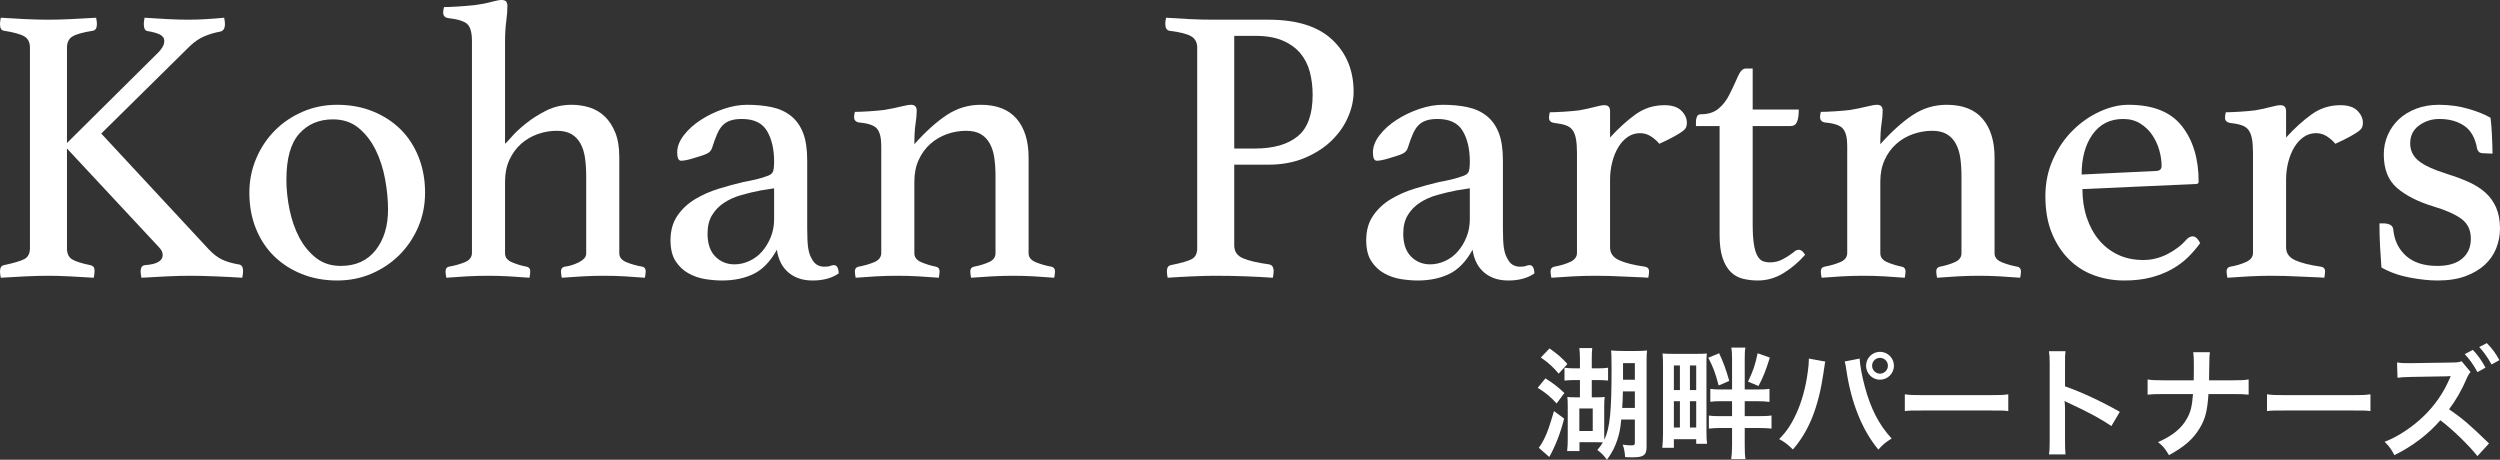
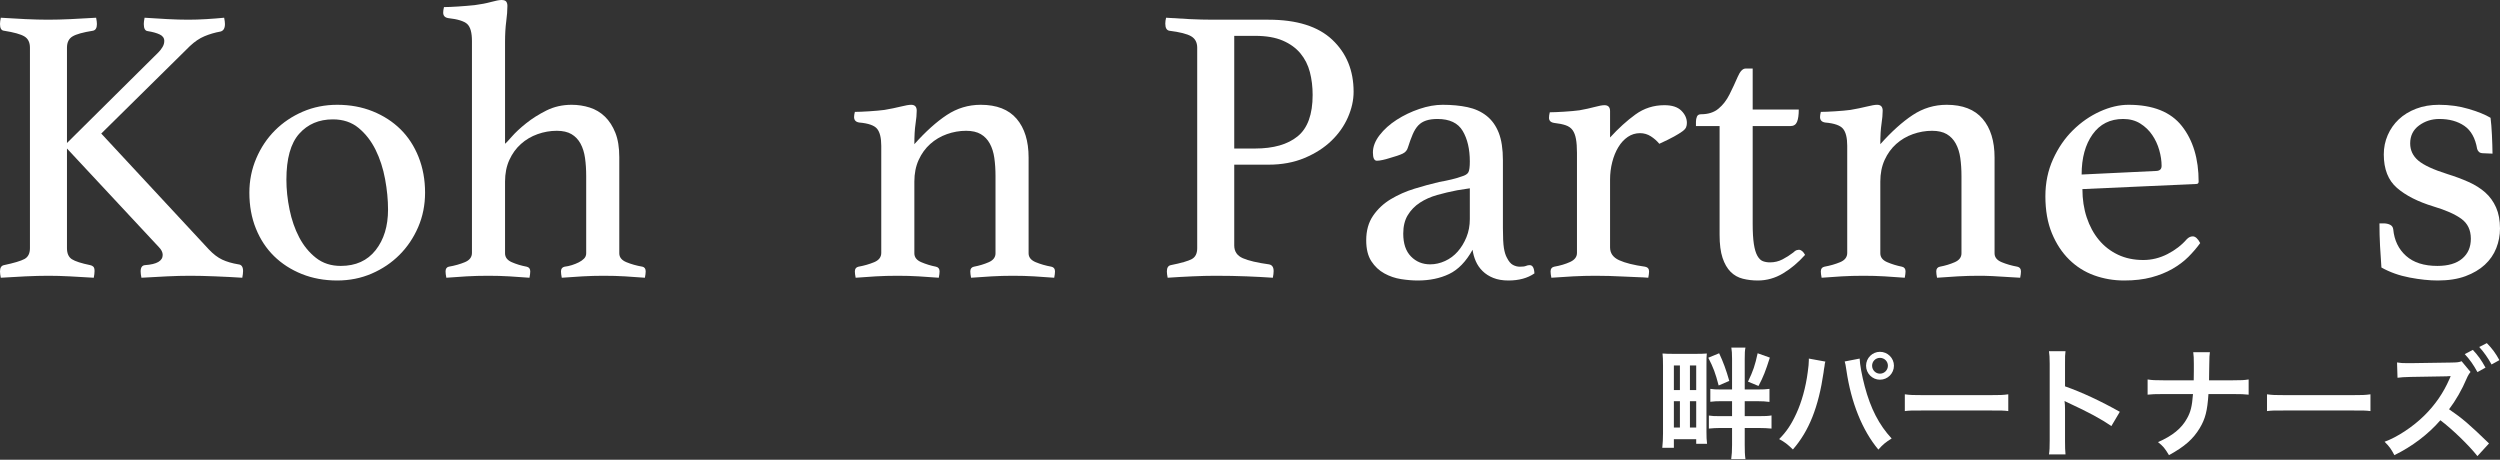
<svg xmlns="http://www.w3.org/2000/svg" width="393.447px" height="72.352px" viewBox="0 0 393.447 72.352" version="1.1">
  <rect x="0" y="0" width="393.447" height="72.352" fill="#333333" stroke="none" />
  <title>Group</title>
  <g id="Page-1" stroke="none" stroke-width="1" fill="none" fill-rule="evenodd">
    <g id="MacBook-Air-13&quot;-M2" transform="translate(-450, -349)" fill="#FFFFFF">
      <g id="Group" transform="translate(450, 349)">
        <g id="Group-30" transform="translate(-0, -0)">
          <path d="M10.54,23.374 L10.54,39.06 C10.54,39.887 10.798,40.465 11.315,40.796 C11.831,41.127 12.792,41.437 14.198,41.726 C14.404,41.768 14.57,41.85 14.694,41.974 C14.818,42.098 14.88,42.326 14.88,42.656 C14.88,42.946 14.838,43.297 14.756,43.71 C13.433,43.626 12.172,43.555 10.974,43.493 C9.774,43.431 8.659,43.4 7.626,43.4 C6.551,43.4 5.342,43.431 3.999,43.493 C2.655,43.555 1.364,43.626 0.124,43.71 C0.04,43.297 5.68434189e-14,42.966 5.68434189e-14,42.718 C5.68434189e-14,42.14 0.206,41.809 0.62,41.726 C2.19,41.395 3.265,41.075 3.844,40.765 C4.422,40.455 4.712,39.887 4.712,39.06 L4.712,7.502 C4.712,6.676 4.422,6.086 3.844,5.735 C3.265,5.384 2.19,5.084 0.62,4.836 C0.206,4.795 5.68434189e-14,4.443 5.68434189e-14,3.782 C5.68434189e-14,3.534 0.04,3.204 0.124,2.79 C1.322,2.873 2.604,2.945 3.968,3.007 C5.332,3.069 6.53,3.1 7.564,3.1 C8.638,3.1 9.836,3.069 11.16,3.007 C12.482,2.945 13.805,2.873 15.128,2.79 C15.21,3.204 15.252,3.534 15.252,3.782 C15.252,4.402 15.044,4.753 14.632,4.836 C13.061,5.084 11.986,5.384 11.408,5.735 C10.829,6.086 10.54,6.676 10.54,7.502 L10.54,22.506 L24.924,8.246 C25.172,7.998 25.389,7.719 25.575,7.409 C25.761,7.099 25.854,6.779 25.854,6.448 C25.854,5.994 25.616,5.652 25.141,5.425 C24.665,5.198 24.035,5.022 23.25,4.898 C22.836,4.857 22.63,4.485 22.63,3.782 C22.63,3.534 22.67,3.204 22.754,2.79 C23.952,2.873 25.151,2.945 26.35,3.007 C27.548,3.069 28.644,3.1 29.636,3.1 C30.544,3.1 31.506,3.069 32.519,3.007 C33.531,2.945 34.451,2.873 35.278,2.79 C35.36,3.204 35.402,3.534 35.402,3.782 C35.402,4.443 35.174,4.836 34.72,4.96 C33.81,5.125 32.962,5.374 32.178,5.704 C31.392,6.035 30.628,6.552 29.884,7.254 L15.934,21.018 L32.86,39.246 C33.562,39.99 34.265,40.527 34.968,40.858 C35.67,41.189 36.518,41.437 37.51,41.602 C38.006,41.644 38.254,41.995 38.254,42.656 C38.254,42.946 38.212,43.297 38.13,43.71 C36.848,43.626 35.443,43.555 33.914,43.493 C32.384,43.431 31.062,43.4 29.946,43.4 C28.788,43.4 27.569,43.431 26.288,43.493 C25.006,43.555 23.663,43.626 22.258,43.71 C22.175,43.297 22.134,42.966 22.134,42.718 C22.134,42.098 22.361,41.768 22.816,41.726 C24.676,41.602 25.606,41.065 25.606,40.114 C25.606,39.701 25.398,39.288 24.986,38.874 L10.54,23.374 Z" id="Fill-1" />
          <path d="M45.073,28.272 C45.073,29.802 45.238,31.372 45.569,32.984 C45.899,34.596 46.406,36.053 47.088,37.355 C47.77,38.657 48.648,39.732 49.723,40.579 C50.797,41.427 52.099,41.85 53.629,41.85 C55.985,41.85 57.814,41.023 59.116,39.37 C60.418,37.717 61.069,35.588 61.069,32.984 C61.069,31.455 60.914,29.853 60.604,28.179 C60.294,26.505 59.798,24.976 59.116,23.591 C58.434,22.207 57.545,21.06 56.45,20.15 C55.354,19.241 54.001,18.786 52.389,18.786 C50.198,18.786 48.43,19.541 47.088,21.049 C45.744,22.558 45.073,24.965 45.073,28.272 M39.245,30.318 C39.245,28.417 39.606,26.619 40.33,24.924 C41.052,23.23 42.035,21.762 43.275,20.522 C44.515,19.282 45.972,18.301 47.646,17.577 C49.32,16.854 51.128,16.492 53.071,16.492 C55.095,16.492 56.956,16.833 58.651,17.515 C60.345,18.197 61.802,19.138 63.022,20.336 C64.24,21.535 65.192,22.992 65.874,24.707 C66.556,26.422 66.897,28.293 66.897,30.318 C66.897,32.261 66.534,34.069 65.812,35.743 C65.088,37.417 64.107,38.874 62.867,40.114 C61.627,41.354 60.17,42.336 58.496,43.059 C56.822,43.782 55.013,44.144 53.071,44.144 C51.045,44.144 49.185,43.803 47.491,43.121 C45.796,42.439 44.339,41.499 43.12,40.3 C41.9,39.102 40.95,37.655 40.268,35.96 C39.586,34.266 39.245,32.385 39.245,30.318" id="Fill-3" />
          <path d="M79.483,22.63 C79.607,22.547 79.958,22.176 80.537,21.514 C81.116,20.853 81.87,20.15 82.8,19.406 C83.73,18.662 84.794,17.991 85.993,17.391 C87.191,16.792 88.514,16.492 89.961,16.492 C90.953,16.492 91.903,16.637 92.813,16.926 C93.722,17.215 94.518,17.692 95.2,18.352 C95.882,19.014 96.43,19.861 96.843,20.894 C97.256,21.928 97.463,23.209 97.463,24.738 L97.463,39.866 C97.463,40.486 97.835,40.951 98.579,41.261 C99.323,41.571 100.17,41.809 101.121,41.974 C101.452,42.057 101.617,42.305 101.617,42.718 C101.617,42.966 101.576,43.297 101.493,43.71 C100.418,43.627 99.374,43.555 98.358,43.493 C97.343,43.431 96.208,43.4 94.953,43.4 C93.865,43.4 92.772,43.431 91.672,43.493 C90.572,43.555 89.485,43.627 88.411,43.71 C88.328,43.297 88.287,42.966 88.287,42.718 C88.287,42.305 88.473,42.057 88.845,41.974 C89.217,41.933 89.599,41.85 89.992,41.726 C90.384,41.602 90.746,41.458 91.077,41.292 C91.408,41.128 91.687,40.931 91.914,40.703 C92.141,40.476 92.255,40.197 92.255,39.866 L92.255,27.714 C92.255,26.681 92.193,25.73 92.07,24.862 C91.946,23.994 91.71,23.24 91.36,22.599 C91.01,21.959 90.538,21.463 89.941,21.111 C89.344,20.76 88.573,20.584 87.628,20.584 C86.599,20.584 85.591,20.76 84.604,21.111 C83.617,21.463 82.743,21.979 81.982,22.661 C81.22,23.343 80.614,24.18 80.161,25.172 C79.709,26.164 79.483,27.301 79.483,28.582 L79.483,39.866 C79.483,40.486 79.834,40.951 80.537,41.261 C81.239,41.571 82.025,41.809 82.893,41.974 C83.265,42.057 83.451,42.305 83.451,42.718 C83.451,42.966 83.41,43.297 83.327,43.71 C82.252,43.627 81.196,43.555 80.159,43.493 C79.123,43.431 78.019,43.4 76.848,43.4 C75.634,43.4 74.488,43.431 73.411,43.493 C72.334,43.555 71.278,43.627 70.245,43.71 C70.162,43.297 70.121,42.966 70.121,42.718 C70.121,42.305 70.286,42.057 70.617,41.974 C71.567,41.809 72.415,41.571 73.159,41.261 C73.903,40.951 74.275,40.465 74.275,39.804 L74.275,6.448 C74.275,5.126 74.027,4.237 73.531,3.782 C73.035,3.328 72.043,3.018 70.555,2.852 C70.018,2.77 69.749,2.48 69.749,1.984 C69.749,1.736 69.79,1.447 69.873,1.116 C70.41,1.116 71.154,1.085 72.105,1.023 C73.056,0.961 73.923,0.889 74.709,0.806 C75.671,0.682 76.528,0.517 77.282,0.31 C78.035,0.104 78.578,0 78.914,0 C79.29,0 79.541,0.083 79.666,0.248 C79.792,0.414 79.855,0.641 79.855,0.93 C79.855,1.633 79.793,2.449 79.669,3.379 C79.545,4.309 79.483,5.394 79.483,6.634 L79.483,22.63 Z" id="Fill-5" />
-           <path d="M121.829,29.636 L119.833,29.946 C118.752,30.154 117.702,30.402 116.683,30.69 C115.664,30.98 114.76,31.383 113.971,31.899 C113.18,32.416 112.546,33.068 112.068,33.852 C111.589,34.638 111.351,35.61 111.351,36.766 C111.351,38.338 111.756,39.536 112.567,40.362 C113.377,41.19 114.386,41.602 115.592,41.602 C116.382,41.602 117.162,41.427 117.931,41.075 C118.7,40.724 119.364,40.228 119.926,39.587 C120.488,38.947 120.945,38.192 121.299,37.324 C121.652,36.456 121.829,35.506 121.829,34.472 L121.829,29.636 Z M131.253,41.726 C131.707,41.726 131.955,42.16 131.997,43.028 C130.922,43.772 129.558,44.144 127.905,44.144 C126.991,44.144 126.199,44.01 125.529,43.741 C124.858,43.472 124.293,43.112 123.833,42.656 C123.372,42.202 123.016,41.685 122.766,41.106 C122.514,40.528 122.346,39.928 122.263,39.308 C121.229,41.168 120,42.439 118.574,43.121 C117.148,43.803 115.505,44.144 113.645,44.144 C112.818,44.144 111.94,44.072 111.01,43.927 C110.08,43.782 109.201,43.483 108.375,43.028 C107.548,42.574 106.866,41.933 106.329,41.106 C105.791,40.28 105.523,39.184 105.523,37.82 C105.523,36.291 105.884,34.999 106.608,33.945 C107.33,32.891 108.261,32.023 109.398,31.341 C110.534,30.659 111.774,30.112 113.118,29.698 C114.46,29.285 115.753,28.934 116.993,28.644 C117.695,28.52 118.346,28.386 118.946,28.241 C119.545,28.097 120.072,27.942 120.527,27.776 C121.105,27.612 121.467,27.384 121.612,27.094 C121.756,26.805 121.829,26.247 121.829,25.42 C121.829,23.478 121.457,21.876 120.713,20.615 C119.969,19.355 118.645,18.724 116.745,18.724 C116.041,18.724 115.443,18.807 114.947,18.972 C114.451,19.138 114.037,19.396 113.707,19.747 C113.375,20.099 113.087,20.564 112.839,21.142 C112.591,21.721 112.343,22.404 112.095,23.188 C111.971,23.643 111.692,23.974 111.258,24.18 C110.824,24.387 110.09,24.636 109.057,24.924 C108.809,25.008 108.499,25.09 108.127,25.172 C107.755,25.256 107.445,25.296 107.197,25.296 C106.783,25.296 106.577,24.862 106.577,23.994 C106.577,23.086 106.928,22.176 107.631,21.266 C108.333,20.358 109.232,19.552 110.328,18.848 C111.423,18.146 112.611,17.577 113.893,17.143 C115.174,16.709 116.393,16.492 117.551,16.492 C118.997,16.492 120.302,16.616 121.465,16.864 C122.627,17.112 123.627,17.568 124.464,18.228 C125.301,18.89 125.938,19.778 126.378,20.894 C126.817,22.01 127.037,23.457 127.037,25.234 L127.037,35.898 C127.037,37.345 127.088,38.389 127.192,39.029 C127.295,39.671 127.45,40.176 127.657,40.548 C127.946,41.128 128.266,41.509 128.618,41.695 C128.969,41.881 129.331,41.974 129.703,41.974 C130.157,41.974 130.478,41.933 130.664,41.85 C130.85,41.768 131.046,41.726 131.253,41.726 L131.253,41.726 Z" id="Fill-8" />
          <path d="M161.88,39.866 C161.88,40.486 162.252,40.951 162.996,41.261 C163.74,41.571 164.566,41.809 165.476,41.974 C165.848,42.057 166.034,42.305 166.034,42.718 C166.034,42.966 165.992,43.298 165.91,43.71 C164.835,43.627 163.78,43.555 162.748,43.493 C161.714,43.431 160.598,43.4 159.4,43.4 C158.284,43.4 157.177,43.431 156.083,43.493 C154.987,43.555 153.902,43.627 152.828,43.71 C152.745,43.298 152.704,42.966 152.704,42.718 C152.704,42.305 152.89,42.057 153.262,41.974 C154.13,41.809 154.915,41.571 155.618,41.261 C156.32,40.951 156.672,40.486 156.672,39.866 L156.672,27.714 C156.672,26.681 156.61,25.73 156.487,24.862 C156.363,23.994 156.127,23.241 155.776,22.599 C155.427,21.959 154.954,21.463 154.358,21.111 C153.761,20.761 152.989,20.584 152.044,20.584 C151.015,20.584 150.008,20.761 149.021,21.111 C148.033,21.463 147.16,21.979 146.398,22.661 C145.637,23.343 145.03,24.18 144.578,25.172 C144.126,26.164 143.9,27.302 143.9,28.582 L143.9,39.866 C143.9,40.486 144.261,40.951 144.985,41.261 C145.708,41.571 146.483,41.809 147.31,41.974 C147.682,42.057 147.868,42.305 147.868,42.718 C147.868,42.966 147.826,43.298 147.744,43.71 C146.669,43.627 145.612,43.555 144.576,43.493 C143.54,43.431 142.435,43.4 141.265,43.4 C140.051,43.4 138.905,43.431 137.828,43.493 C136.751,43.555 135.694,43.627 134.662,43.71 C134.579,43.298 134.538,42.966 134.538,42.718 C134.538,42.305 134.724,42.057 135.096,41.974 C136.005,41.809 136.832,41.571 137.576,41.261 C138.32,40.951 138.692,40.466 138.692,39.804 L138.692,22.94 C138.692,21.7 138.475,20.812 138.041,20.274 C137.607,19.738 136.666,19.406 135.22,19.282 C134.682,19.2 134.414,18.91 134.414,18.414 C134.414,18.208 134.455,17.94 134.538,17.608 C135.074,17.608 135.829,17.577 136.801,17.515 C137.772,17.453 138.57,17.382 139.193,17.298 C140.154,17.134 141.011,16.957 141.764,16.771 C142.515,16.585 143.059,16.492 143.394,16.492 C143.979,16.492 144.272,16.802 144.272,17.422 C144.272,18.001 144.21,18.693 144.086,19.499 C143.962,20.305 143.9,21.37 143.9,22.692 C145.671,20.708 147.37,19.179 148.997,18.104 C150.624,17.03 152.405,16.492 154.342,16.492 C156.854,16.492 158.738,17.226 159.995,18.693 C161.251,20.161 161.88,22.196 161.88,24.8 L161.88,39.866 Z" id="Fill-10" />
          <path d="M197.529,23.374 C200.422,23.374 202.654,22.733 204.225,21.452 C205.796,20.171 206.581,18.001 206.581,14.942 C206.581,13.661 206.436,12.462 206.147,11.346 C205.858,10.23 205.362,9.249 204.659,8.401 C203.956,7.554 203.026,6.882 201.869,6.386 C200.712,5.89 199.265,5.642 197.529,5.642 L194.243,5.642 L194.243,23.374 L197.529,23.374 Z M194.243,25.916 L194.243,38.626 C194.243,39.577 194.697,40.249 195.607,40.641 C196.516,41.034 197.88,41.354 199.699,41.602 C200.195,41.685 200.443,42.036 200.443,42.656 C200.443,42.946 200.402,43.297 200.319,43.71 C199.12,43.626 197.756,43.555 196.227,43.493 C194.697,43.431 193.044,43.4 191.267,43.4 C190.192,43.4 188.973,43.431 187.609,43.493 C186.245,43.555 184.964,43.626 183.765,43.71 C183.682,43.297 183.641,42.966 183.641,42.718 C183.641,42.14 183.847,41.809 184.261,41.726 C185.914,41.395 187.02,41.075 187.578,40.765 C188.136,40.455 188.415,39.887 188.415,39.06 L188.415,7.502 C188.415,6.676 188.094,6.076 187.454,5.704 C186.813,5.332 185.666,5.043 184.013,4.836 C183.599,4.753 183.393,4.381 183.393,3.72 C183.393,3.431 183.434,3.121 183.517,2.79 C184.674,2.873 185.904,2.945 187.206,3.007 C188.508,3.069 189.737,3.1 190.895,3.1 L199.637,3.1 C204.101,3.1 207.449,4.154 209.681,6.262 C211.913,8.37 213.029,11.098 213.029,14.446 C213.029,15.769 212.729,17.112 212.13,18.476 C211.53,19.84 210.663,21.07 209.526,22.165 C208.389,23.261 206.984,24.16 205.31,24.862 C203.636,25.565 201.745,25.916 199.637,25.916 L194.243,25.916 Z" id="Fill-12" />
          <path d="M231.319,29.636 L229.323,29.946 C228.242,30.154 227.192,30.402 226.173,30.69 C225.154,30.98 224.25,31.383 223.461,31.899 C222.67,32.416 222.036,33.068 221.558,33.852 C221.079,34.638 220.841,35.61 220.841,36.766 C220.841,38.338 221.246,39.536 222.057,40.362 C222.867,41.19 223.876,41.602 225.082,41.602 C225.872,41.602 226.652,41.427 227.421,41.075 C228.19,40.724 228.854,40.228 229.416,39.587 C229.978,38.947 230.435,38.192 230.789,37.324 C231.142,36.456 231.319,35.506 231.319,34.472 L231.319,29.636 Z M240.743,41.726 C241.197,41.726 241.445,42.16 241.487,43.028 C240.412,43.772 239.048,44.144 237.395,44.144 C236.481,44.144 235.689,44.01 235.019,43.741 C234.348,43.472 233.783,43.112 233.323,42.656 C232.862,42.202 232.506,41.685 232.256,41.106 C232.004,40.528 231.836,39.928 231.753,39.308 C230.719,41.168 229.49,42.439 228.064,43.121 C226.638,43.803 224.995,44.144 223.135,44.144 C222.308,44.144 221.43,44.072 220.5,43.927 C219.57,43.782 218.691,43.483 217.865,43.028 C217.038,42.574 216.356,41.933 215.819,41.106 C215.281,40.28 215.013,39.184 215.013,37.82 C215.013,36.291 215.374,34.999 216.098,33.945 C216.82,32.891 217.751,32.023 218.888,31.341 C220.024,30.659 221.264,30.112 222.608,29.698 C223.95,29.285 225.243,28.934 226.483,28.644 C227.185,28.52 227.836,28.386 228.436,28.241 C229.035,28.097 229.562,27.942 230.017,27.776 C230.595,27.612 230.957,27.384 231.102,27.094 C231.246,26.805 231.319,26.247 231.319,25.42 C231.319,23.478 230.947,21.876 230.203,20.615 C229.459,19.355 228.135,18.724 226.235,18.724 C225.531,18.724 224.933,18.807 224.437,18.972 C223.941,19.138 223.527,19.396 223.197,19.747 C222.865,20.099 222.577,20.564 222.329,21.142 C222.081,21.721 221.833,22.404 221.585,23.188 C221.461,23.643 221.182,23.974 220.748,24.18 C220.314,24.387 219.58,24.636 218.547,24.924 C218.299,25.008 217.989,25.09 217.617,25.172 C217.245,25.256 216.935,25.296 216.687,25.296 C216.273,25.296 216.067,24.862 216.067,23.994 C216.067,23.086 216.418,22.176 217.121,21.266 C217.823,20.358 218.722,19.552 219.818,18.848 C220.913,18.146 222.101,17.577 223.383,17.143 C224.664,16.709 225.883,16.492 227.041,16.492 C228.487,16.492 229.792,16.616 230.955,16.864 C232.117,17.112 233.117,17.568 233.954,18.228 C234.791,18.89 235.428,19.778 235.868,20.894 C236.307,22.01 236.527,23.457 236.527,25.234 L236.527,35.898 C236.527,37.345 236.578,38.389 236.682,39.029 C236.785,39.671 236.94,40.176 237.147,40.548 C237.436,41.128 237.756,41.509 238.108,41.695 C238.459,41.881 238.821,41.974 239.193,41.974 C239.647,41.974 239.968,41.933 240.154,41.85 C240.34,41.768 240.536,41.726 240.743,41.726 L240.743,41.726 Z" id="Fill-14" />
          <path d="M261.946,16.554 C263.144,16.554 264.033,16.844 264.612,17.422 C265.191,18.001 265.48,18.642 265.48,19.344 C265.48,19.592 265.439,19.82 265.356,20.026 C265.273,20.234 265.077,20.45 264.767,20.677 C264.457,20.905 264.023,21.173 263.465,21.483 C262.907,21.793 262.132,22.176 261.14,22.63 C260.768,22.176 260.323,21.783 259.807,21.452 C259.29,21.122 258.722,20.956 258.102,20.956 C257.399,20.956 256.759,21.153 256.18,21.545 C255.601,21.938 255.105,22.475 254.692,23.157 C254.279,23.839 253.958,24.625 253.731,25.513 C253.504,26.403 253.39,27.322 253.39,28.272 L253.39,38.936 C253.39,39.846 253.865,40.517 254.816,40.951 C255.766,41.385 257.131,41.726 258.908,41.974 C259.321,42.057 259.528,42.305 259.528,42.718 C259.528,42.966 259.487,43.298 259.404,43.71 C258.949,43.669 258.381,43.637 257.699,43.617 C257.017,43.596 256.304,43.565 255.56,43.524 C254.816,43.483 254.049,43.451 253.258,43.431 C252.468,43.41 251.738,43.4 251.068,43.4 C249.939,43.4 248.772,43.431 247.569,43.493 C246.366,43.555 245.226,43.627 244.152,43.71 C244.069,43.298 244.028,42.966 244.028,42.718 C244.028,42.305 244.214,42.057 244.586,41.974 C245.536,41.809 246.373,41.561 247.097,41.23 C247.82,40.9 248.182,40.424 248.182,39.804 L248.182,24.056 C248.182,23.188 248.13,22.466 248.027,21.886 C247.924,21.308 247.748,20.843 247.5,20.491 C247.252,20.14 246.89,19.882 246.415,19.716 C245.94,19.552 245.33,19.428 244.586,19.344 C244.049,19.262 243.78,18.993 243.78,18.538 C243.78,18.29 243.821,18.001 243.904,17.67 C244.441,17.67 245.196,17.639 246.167,17.577 C247.138,17.515 247.935,17.444 248.559,17.36 C249.479,17.196 250.284,17.019 250.974,16.833 C251.664,16.647 252.176,16.554 252.511,16.554 C253.096,16.554 253.39,16.864 253.39,17.484 L253.39,21.638 C254.713,20.192 256.046,18.983 257.389,18.011 C258.732,17.04 260.251,16.554 261.946,16.554" id="Fill-16" />
          <path d="M282.221,39.742 C282.427,39.536 282.602,39.412 282.748,39.37 C282.892,39.329 283.006,39.308 283.089,39.308 C283.461,39.308 283.791,39.577 284.081,40.114 C283.006,41.313 281.849,42.284 280.609,43.028 C279.369,43.772 278.045,44.144 276.641,44.144 C275.813,44.144 275.029,44.051 274.285,43.865 C273.541,43.679 272.899,43.318 272.363,42.78 C271.825,42.243 271.402,41.509 271.092,40.579 C270.782,39.649 270.627,38.44 270.627,36.952 L270.627,19.84 L266.907,19.84 L266.907,19.158 C266.907,18.869 266.958,18.6 267.062,18.352 C267.164,18.104 267.382,17.98 267.713,17.98 C268.829,17.98 269.738,17.692 270.441,17.112 C271.143,16.534 271.721,15.79 272.177,14.88 C272.673,13.888 273.107,12.958 273.479,12.09 C273.851,11.222 274.263,10.788 274.719,10.788 L275.835,10.788 L275.835,17.236 L283.089,17.236 C283.089,18.104 282.996,18.755 282.81,19.189 C282.624,19.623 282.283,19.84 281.787,19.84 L275.835,19.84 L275.835,35.216 C275.835,36.539 275.897,37.603 276.021,38.409 C276.145,39.215 276.331,39.835 276.579,40.269 C276.827,40.703 277.116,40.982 277.447,41.106 C277.777,41.23 278.149,41.292 278.563,41.292 C279.265,41.292 279.916,41.137 280.516,40.827 C281.115,40.517 281.683,40.156 282.221,39.742" id="Fill-18" />
-           <path d="M313.902,39.866 C313.902,40.486 314.274,40.951 315.018,41.261 C315.762,41.571 316.588,41.809 317.498,41.974 C317.87,42.057 318.056,42.305 318.056,42.718 C318.056,42.966 318.014,43.298 317.932,43.71 C316.857,43.627 315.802,43.555 314.77,43.493 C313.736,43.431 312.62,43.4 311.422,43.4 C310.306,43.4 309.199,43.431 308.105,43.493 C307.009,43.555 305.924,43.627 304.85,43.71 C304.767,43.298 304.726,42.966 304.726,42.718 C304.726,42.305 304.912,42.057 305.284,41.974 C306.152,41.809 306.937,41.571 307.64,41.261 C308.342,40.951 308.694,40.486 308.694,39.866 L308.694,27.714 C308.694,26.681 308.632,25.73 308.509,24.862 C308.385,23.994 308.149,23.241 307.798,22.599 C307.449,21.959 306.976,21.463 306.38,21.111 C305.783,20.761 305.011,20.584 304.066,20.584 C303.037,20.584 302.03,20.761 301.043,21.111 C300.055,21.463 299.182,21.979 298.42,22.661 C297.659,23.343 297.052,24.18 296.6,25.172 C296.148,26.164 295.922,27.302 295.922,28.582 L295.922,39.866 C295.922,40.486 296.283,40.951 297.007,41.261 C297.73,41.571 298.505,41.809 299.332,41.974 C299.704,42.057 299.89,42.305 299.89,42.718 C299.89,42.966 299.848,43.298 299.766,43.71 C298.691,43.627 297.634,43.555 296.598,43.493 C295.562,43.431 294.457,43.4 293.287,43.4 C292.073,43.4 290.927,43.431 289.85,43.493 C288.773,43.555 287.716,43.627 286.684,43.71 C286.601,43.298 286.56,42.966 286.56,42.718 C286.56,42.305 286.746,42.057 287.118,41.974 C288.027,41.809 288.854,41.571 289.598,41.261 C290.342,40.951 290.714,40.466 290.714,39.804 L290.714,22.94 C290.714,21.7 290.497,20.812 290.063,20.274 C289.629,19.738 288.688,19.406 287.242,19.282 C286.704,19.2 286.436,18.91 286.436,18.414 C286.436,18.208 286.477,17.94 286.56,17.608 C287.096,17.608 287.851,17.577 288.823,17.515 C289.794,17.453 290.592,17.382 291.215,17.298 C292.176,17.134 293.033,16.957 293.786,16.771 C294.537,16.585 295.081,16.492 295.416,16.492 C296.001,16.492 296.294,16.802 296.294,17.422 C296.294,18.001 296.232,18.693 296.108,19.499 C295.984,20.305 295.922,21.37 295.922,22.692 C297.693,20.708 299.392,19.179 301.019,18.104 C302.646,17.03 304.427,16.492 306.364,16.492 C308.876,16.492 310.76,17.226 312.017,18.693 C313.273,20.161 313.902,22.196 313.902,24.8 L313.902,39.866 Z" id="Fill-20" />
-           <path d="M368.337,16.554 C369.535,16.554 370.424,16.844 371.003,17.422 C371.582,18.001 371.871,18.642 371.871,19.344 C371.871,19.592 371.83,19.82 371.747,20.026 C371.664,20.234 371.468,20.45 371.158,20.677 C370.848,20.905 370.414,21.173 369.856,21.483 C369.298,21.793 368.523,22.176 367.531,22.63 C367.159,22.176 366.714,21.783 366.198,21.452 C365.681,21.122 365.113,20.956 364.493,20.956 C363.79,20.956 363.15,21.153 362.571,21.545 C361.992,21.938 361.496,22.475 361.083,23.157 C360.67,23.839 360.349,24.625 360.122,25.513 C359.895,26.403 359.781,27.322 359.781,28.272 L359.781,38.936 C359.781,39.846 360.256,40.517 361.207,40.951 C362.157,41.385 363.522,41.726 365.299,41.974 C365.712,42.057 365.919,42.305 365.919,42.718 C365.919,42.966 365.878,43.298 365.795,43.71 C365.34,43.669 364.772,43.637 364.09,43.617 C363.408,43.596 362.695,43.565 361.951,43.524 C361.207,43.483 360.44,43.451 359.649,43.431 C358.859,43.41 358.129,43.4 357.459,43.4 C356.33,43.4 355.163,43.431 353.96,43.493 C352.757,43.555 351.617,43.627 350.543,43.71 C350.46,43.298 350.419,42.966 350.419,42.718 C350.419,42.305 350.605,42.057 350.977,41.974 C351.927,41.809 352.764,41.561 353.488,41.23 C354.211,40.9 354.573,40.424 354.573,39.804 L354.573,24.056 C354.573,23.188 354.521,22.466 354.418,21.886 C354.315,21.308 354.139,20.843 353.891,20.491 C353.643,20.14 353.281,19.882 352.806,19.716 C352.331,19.552 351.721,19.428 350.977,19.344 C350.44,19.262 350.171,18.993 350.171,18.538 C350.171,18.29 350.212,18.001 350.295,17.67 C350.832,17.67 351.587,17.639 352.558,17.577 C353.529,17.515 354.326,17.444 354.95,17.36 C355.87,17.196 356.675,17.019 357.365,16.833 C358.055,16.647 358.567,16.554 358.902,16.554 C359.487,16.554 359.781,16.864 359.781,17.484 L359.781,21.638 C361.104,20.192 362.437,18.983 363.78,18.011 C365.123,17.04 366.642,16.554 368.337,16.554" id="Fill-25" />
+           <path d="M313.902,39.866 C313.902,40.486 314.274,40.951 315.018,41.261 C315.762,41.571 316.588,41.809 317.498,41.974 C317.87,42.057 318.056,42.305 318.056,42.718 C318.056,42.966 318.014,43.298 317.932,43.71 C313.736,43.431 312.62,43.4 311.422,43.4 C310.306,43.4 309.199,43.431 308.105,43.493 C307.009,43.555 305.924,43.627 304.85,43.71 C304.767,43.298 304.726,42.966 304.726,42.718 C304.726,42.305 304.912,42.057 305.284,41.974 C306.152,41.809 306.937,41.571 307.64,41.261 C308.342,40.951 308.694,40.486 308.694,39.866 L308.694,27.714 C308.694,26.681 308.632,25.73 308.509,24.862 C308.385,23.994 308.149,23.241 307.798,22.599 C307.449,21.959 306.976,21.463 306.38,21.111 C305.783,20.761 305.011,20.584 304.066,20.584 C303.037,20.584 302.03,20.761 301.043,21.111 C300.055,21.463 299.182,21.979 298.42,22.661 C297.659,23.343 297.052,24.18 296.6,25.172 C296.148,26.164 295.922,27.302 295.922,28.582 L295.922,39.866 C295.922,40.486 296.283,40.951 297.007,41.261 C297.73,41.571 298.505,41.809 299.332,41.974 C299.704,42.057 299.89,42.305 299.89,42.718 C299.89,42.966 299.848,43.298 299.766,43.71 C298.691,43.627 297.634,43.555 296.598,43.493 C295.562,43.431 294.457,43.4 293.287,43.4 C292.073,43.4 290.927,43.431 289.85,43.493 C288.773,43.555 287.716,43.627 286.684,43.71 C286.601,43.298 286.56,42.966 286.56,42.718 C286.56,42.305 286.746,42.057 287.118,41.974 C288.027,41.809 288.854,41.571 289.598,41.261 C290.342,40.951 290.714,40.466 290.714,39.804 L290.714,22.94 C290.714,21.7 290.497,20.812 290.063,20.274 C289.629,19.738 288.688,19.406 287.242,19.282 C286.704,19.2 286.436,18.91 286.436,18.414 C286.436,18.208 286.477,17.94 286.56,17.608 C287.096,17.608 287.851,17.577 288.823,17.515 C289.794,17.453 290.592,17.382 291.215,17.298 C292.176,17.134 293.033,16.957 293.786,16.771 C294.537,16.585 295.081,16.492 295.416,16.492 C296.001,16.492 296.294,16.802 296.294,17.422 C296.294,18.001 296.232,18.693 296.108,19.499 C295.984,20.305 295.922,21.37 295.922,22.692 C297.693,20.708 299.392,19.179 301.019,18.104 C302.646,17.03 304.427,16.492 306.364,16.492 C308.876,16.492 310.76,17.226 312.017,18.693 C313.273,20.161 313.902,22.196 313.902,24.8 L313.902,39.866 Z" id="Fill-20" />
          <path d="M334.144,18.724 C332.086,18.724 330.482,19.53 329.331,21.142 C328.179,22.754 327.604,24.862 327.604,27.466 L339.265,26.908 C339.881,26.908 340.19,26.64 340.19,26.102 C340.19,25.317 340.066,24.49 339.82,23.622 C339.573,22.754 339.203,21.958 338.708,21.235 C338.215,20.512 337.588,19.912 336.828,19.437 C336.066,18.962 335.172,18.724 334.144,18.724 M344.165,37.634 C344.454,37.345 344.762,37.2 345.092,37.2 C345.503,37.2 345.895,37.552 346.266,38.254 C345.728,38.998 345.108,39.722 344.406,40.424 C343.703,41.127 342.866,41.757 341.895,42.315 C340.923,42.873 339.818,43.317 338.578,43.648 C337.338,43.978 335.912,44.144 334.3,44.144 C332.646,44.144 331.076,43.874 329.588,43.338 C328.1,42.801 326.787,41.974 325.651,40.858 C324.514,39.742 323.605,38.357 322.923,36.704 C322.241,35.051 321.9,33.108 321.9,30.876 C321.9,28.768 322.303,26.826 323.109,25.048 C323.915,23.271 324.958,21.752 326.24,20.491 C327.52,19.23 328.937,18.249 330.487,17.546 C332.037,16.844 333.535,16.492 334.982,16.492 C338.826,16.492 341.625,17.608 343.383,19.84 C345.139,22.072 346.018,24.986 346.018,28.582 C346.018,28.83 345.894,28.954 345.646,28.954 L327.728,29.76 C327.728,31.372 327.954,32.86 328.407,34.224 C328.86,35.588 329.499,36.766 330.323,37.758 C331.146,38.75 332.146,39.525 333.32,40.083 C334.495,40.641 335.823,40.92 337.306,40.92 C338.623,40.92 339.891,40.61 341.106,39.99 C342.321,39.37 343.341,38.585 344.165,37.634" id="Fill-22" />
          <path d="M390.843,24.118 C390.511,24.118 390.274,24.047 390.13,23.901 C389.985,23.757 389.891,23.602 389.851,23.436 C389.561,21.742 388.89,20.533 387.836,19.809 C386.782,19.087 385.469,18.724 383.899,18.724 C382.699,18.724 381.636,19.065 380.706,19.747 C379.776,20.429 379.311,21.37 379.311,22.568 C379.311,23.643 379.734,24.542 380.582,25.265 C381.428,25.989 382.969,26.702 385.201,27.404 C386.399,27.776 387.505,28.19 388.518,28.644 C389.53,29.099 390.398,29.647 391.122,30.287 C391.844,30.929 392.413,31.713 392.827,32.643 C393.239,33.573 393.447,34.68 393.447,35.96 C393.447,37.035 393.25,38.068 392.858,39.06 C392.465,40.052 391.866,40.92 391.06,41.664 C390.254,42.408 389.24,43.008 388.022,43.462 C386.802,43.916 385.345,44.144 383.651,44.144 C382.327,44.144 380.85,43.989 379.218,43.679 C377.585,43.369 376.107,42.842 374.785,42.098 C374.701,41.024 374.63,39.897 374.568,38.719 C374.506,37.541 374.475,36.353 374.475,35.154 L375.095,35.154 C375.508,35.154 375.859,35.227 376.149,35.371 C376.438,35.516 376.603,35.754 376.645,36.084 C376.809,37.82 377.482,39.215 378.66,40.269 C379.838,41.323 381.481,41.85 383.589,41.85 C385.283,41.85 386.585,41.469 387.495,40.703 C388.404,39.939 388.859,38.895 388.859,37.572 C388.859,36.208 388.363,35.165 387.371,34.441 C386.379,33.719 384.911,33.068 382.969,32.488 C380.53,31.744 378.618,30.774 377.234,29.574 C375.848,28.376 375.157,26.619 375.157,24.304 C375.157,23.23 375.363,22.218 375.777,21.266 C376.19,20.316 376.769,19.49 377.513,18.786 C378.257,18.084 379.166,17.526 380.241,17.112 C381.315,16.7 382.513,16.492 383.837,16.492 C385.489,16.492 387.05,16.709 388.518,17.143 C389.985,17.577 391.132,18.042 391.959,18.538 C392,18.869 392.041,19.272 392.083,19.747 C392.124,20.223 392.155,20.719 392.176,21.235 C392.196,21.753 392.217,22.269 392.238,22.785 C392.258,23.303 392.269,23.767 392.269,24.18 L390.843,24.118 Z" id="Fill-27" />
        </g>
        <g id="Group-10" transform="translate(242, 54)">
-           <path d="M13.431,5.757 L15.293,5.757 L15.293,3.154 L13.431,3.154 L13.431,5.757 Z M13.412,7.6 C13.393,8.777 13.355,9.29 13.298,10.202 L15.293,10.202 L15.293,7.6 L13.412,7.6 Z M6.554,13.831 L8.662,13.831 L8.662,10.279 L6.554,10.279 L6.554,13.831 Z M9.347,8.53 C9.993,8.53 10.221,8.511 10.543,8.473 C10.486,8.872 10.468,9.404 10.468,10.069 L10.468,14.153 C10.468,14.837 10.468,14.914 10.486,15.217 C11.379,13.299 11.626,10.81 11.626,3.952 C11.626,2.698 11.607,1.577 11.55,1.159 C12.139,1.216 12.69,1.235 13.545,1.235 L15.426,1.235 C16.281,1.235 16.737,1.216 17.211,1.159 C17.155,1.559 17.136,2.052 17.136,2.812 L17.136,16.3 C17.136,17.63 16.68,17.972 14.932,17.972 C14.438,17.972 14.229,17.972 13.754,17.934 C13.716,17.155 13.583,16.509 13.374,15.977 C14.001,16.072 14.381,16.091 14.818,16.091 C15.179,16.091 15.293,15.996 15.293,15.711 L15.293,12.026 L13.146,12.026 C13.013,13.489 12.861,14.21 12.538,15.198 C12.158,16.357 11.759,17.136 10.904,18.352 C10.411,17.687 10.012,17.269 9.385,16.813 C9.86,16.262 9.974,16.091 10.259,15.616 C10.031,15.597 9.688,15.597 9.29,15.597 L6.573,15.597 L6.573,16.984 L4.635,16.984 C4.711,16.3 4.73,15.825 4.73,15.008 L4.73,9.917 C4.73,9.252 4.711,8.91 4.673,8.473 C5.015,8.511 5.262,8.53 5.87,8.53 L6.649,8.53 L6.649,5.814 L5.889,5.814 C5.357,5.814 4.882,5.832 4.217,5.89 L4.217,3.876 C4.711,3.933 5.187,3.971 5.87,3.971 L6.649,3.971 L6.649,2.47 C6.649,1.768 6.611,1.254 6.554,0.779 L8.587,0.779 C8.53,1.254 8.511,1.691 8.511,2.394 L8.511,3.971 L9.309,3.971 C10.031,3.971 10.486,3.952 11.076,3.876 L11.076,5.89 C10.543,5.832 10.012,5.814 9.347,5.814 L8.511,5.814 L8.511,8.53 L9.347,8.53 Z M1.862,0.836 C3.116,1.71 3.818,2.318 4.673,3.287 L3.306,4.807 C2.413,3.743 1.748,3.135 0.494,2.261 L1.862,0.836 Z M4.161,11.874 C3.59,14.134 2.812,16.148 1.824,17.915 L0.171,16.471 C0.437,16.129 0.684,15.73 0.988,15.142 C1.482,14.172 1.843,13.165 2.565,10.696 L4.161,11.874 Z M1.216,5.548 C2.375,6.269 3.21,6.915 4.198,7.847 L2.982,9.499 C1.995,8.416 1.273,7.828 0,7.03 L1.216,5.548 Z" id="Fill-1" />
          <path d="M36.535,2.28 C35.87,4.389 35.49,5.358 34.749,6.744 L33.097,6.06 C33.913,4.37 34.198,3.515 34.616,1.596 L36.535,2.28 Z M30.589,2.47 C30.589,1.596 30.551,1.197 30.475,0.703 L32.698,0.703 C32.602,1.159 32.583,1.577 32.583,2.47 L32.583,7.295 L34.597,7.295 C35.414,7.295 35.946,7.276 36.478,7.2 L36.478,9.252 C35.927,9.176 35.338,9.138 34.54,9.138 L32.583,9.138 L32.583,11.494 L34.711,11.494 C35.775,11.494 36.288,11.475 36.801,11.38 L36.801,13.45 C36.212,13.393 35.604,13.355 34.711,13.355 L32.583,13.355 L32.583,16.015 C32.583,16.984 32.602,17.611 32.698,18.257 L30.456,18.257 C30.551,17.573 30.589,16.946 30.589,16.034 L30.589,13.355 L28.727,13.355 C28.138,13.355 27.454,13.393 26.941,13.45 L26.941,11.399 C27.416,11.475 27.815,11.494 28.689,11.494 L30.589,11.494 L30.589,9.138 L28.879,9.138 C28.176,9.138 27.758,9.157 27.169,9.233 L27.169,7.2 C27.663,7.276 28.062,7.295 28.765,7.295 L30.589,7.295 L30.589,2.47 Z M28.556,1.596 C29.183,2.926 29.658,4.199 30.152,5.947 L28.48,6.668 C27.967,4.712 27.644,3.838 26.846,2.299 L28.556,1.596 Z M23.959,13.28 L24.947,13.28 L24.947,9.138 L23.959,9.138 L23.959,13.28 Z M23.959,7.39 L24.947,7.39 L24.947,3.515 L23.959,3.515 L23.959,7.39 Z M21.432,13.28 L22.382,13.28 L22.382,9.138 L21.432,9.138 L21.432,13.28 Z M21.432,7.39 L22.382,7.39 L22.382,3.515 L21.432,3.515 L21.432,7.39 Z M24.947,15.844 L24.947,15.122 L21.432,15.122 L21.432,16.471 L19.608,16.471 C19.684,15.806 19.723,15.027 19.723,14.21 L19.723,3.553 C19.723,2.546 19.703,2.204 19.646,1.634 C20.102,1.672 20.634,1.691 21.47,1.691 L24.757,1.691 C25.668,1.691 26.162,1.672 26.618,1.634 C26.561,2.09 26.561,2.47 26.561,3.496 L26.561,13.963 C26.561,14.761 26.58,15.274 26.656,15.844 L24.947,15.844 Z" id="Fill-3" />
          <path d="M52.628,3.553 C52.628,4.237 53.179,4.806 53.863,4.806 C54.565,4.806 55.117,4.237 55.117,3.553 C55.117,2.869 54.565,2.318 53.863,2.318 C53.179,2.318 52.628,2.869 52.628,3.553 L52.628,3.553 Z M56.066,3.553 C56.066,4.769 55.079,5.757 53.863,5.757 C52.666,5.757 51.678,4.769 51.678,3.553 C51.678,2.356 52.666,1.368 53.863,1.368 C55.079,1.368 56.066,2.356 56.066,3.553 L56.066,3.553 Z M50.671,2.432 C50.691,3.306 51.032,5.168 51.469,6.802 C52.4,10.316 53.73,12.881 55.706,15.008 C54.737,15.616 54.338,15.939 53.616,16.756 C51.089,13.735 49.322,9.366 48.582,4.256 C48.468,3.477 48.411,3.173 48.316,2.888 L50.671,2.432 Z M45.276,2.907 C45.219,3.116 45.2,3.135 45.181,3.287 L45.143,3.61 L45.048,4.161 L44.991,4.616 C44.193,10.069 42.711,13.811 40.166,16.737 C39.273,15.882 38.912,15.597 38,15.103 C39.14,13.963 39.919,12.804 40.717,11.057 C41.534,9.29 42.198,6.934 42.503,4.541 C42.616,3.762 42.673,3.116 42.673,2.698 L42.673,2.432 L45.276,2.907 Z" id="Fill-4" />
          <path d="M57.779,8.055 C58.615,8.169 58.976,8.188 60.857,8.188 L70.982,8.188 C72.863,8.188 73.224,8.169 74.06,8.055 L74.06,10.696 C73.3,10.601 73.091,10.601 70.963,10.601 L60.876,10.601 C58.748,10.601 58.539,10.601 57.779,10.696 L57.779,8.055 Z" id="Fill-5" />
          <path d="M80.464,17.516 C80.559,16.908 80.578,16.395 80.578,15.388 L80.578,3.211 C80.578,2.28 80.54,1.786 80.464,1.273 L83.067,1.273 C82.991,1.843 82.991,2.09 82.991,3.268 L82.991,6.802 C85.593,7.713 88.576,9.1 91.615,10.81 L90.286,13.052 C88.709,11.969 86.733,10.886 83.561,9.423 C83.124,9.214 83.067,9.195 82.915,9.1 C82.972,9.632 82.991,9.86 82.991,10.392 L82.991,15.407 C82.991,16.395 83.01,16.889 83.067,17.516 L80.464,17.516 Z" id="Fill-6" />
          <path d="M109.419,5.851 C110.749,5.851 111.148,5.832 111.889,5.718 L111.889,8.112 C111.205,8.036 110.711,8.017 109.457,8.017 L105.563,8.017 C105.392,10.658 105.069,11.911 104.195,13.374 C103.15,15.103 101.82,16.281 99.351,17.629 C98.705,16.547 98.419,16.205 97.622,15.578 C99.901,14.59 101.345,13.412 102.2,11.835 C102.77,10.809 102.979,9.955 103.131,8.017 L98.419,8.017 C97.166,8.017 96.672,8.036 95.988,8.112 L95.988,5.718 C96.729,5.832 97.147,5.851 98.458,5.851 L103.245,5.851 C103.264,5.053 103.264,4.711 103.264,4.37 L103.264,3.248 C103.264,2.432 103.245,1.938 103.169,1.425 L105.791,1.425 C105.714,2.033 105.714,2.052 105.695,3.248 L105.676,4.389 C105.658,5.642 105.658,5.642 105.658,5.851 L109.419,5.851 Z" id="Fill-7" />
          <path d="M114.779,8.055 C115.615,8.169 115.976,8.188 117.857,8.188 L127.982,8.188 C129.863,8.188 130.224,8.169 131.06,8.055 L131.06,10.696 C130.3,10.601 130.091,10.601 127.963,10.601 L117.876,10.601 C115.748,10.601 115.539,10.601 114.779,10.696 L114.779,8.055 Z" id="Fill-8" />
          <path d="M150.117,3.363 C149.547,2.318 148.92,1.425 148.179,0.608 L149.376,0 C150.231,0.874 150.763,1.596 151.352,2.679 L150.117,3.363 Z M147.172,1.064 C148.008,1.957 148.521,2.679 149.167,3.857 L147.894,4.56 C147.267,3.401 146.735,2.641 145.9,1.729 L147.172,1.064 Z M147.894,17.781 C146.583,16.11 143.943,13.545 142.062,12.139 C140.162,14.343 137.597,16.281 134.824,17.63 C134.311,16.661 134.045,16.281 133.285,15.521 C135.242,14.818 137.731,13.184 139.516,11.418 C141.226,9.746 142.537,7.827 143.468,5.699 L143.563,5.49 L143.62,5.358 C143.62,5.32 143.639,5.281 143.677,5.187 C143.468,5.206 143.411,5.206 143.259,5.206 L143.088,5.224 L137.389,5.32 C136.363,5.339 135.888,5.377 135.318,5.452 L135.242,3.04 C135.774,3.135 136.135,3.154 136.914,3.154 L137.37,3.154 L143.715,3.059 C144.779,3.04 144.93,3.021 145.406,2.85 L146.811,4.541 C146.621,4.75 146.374,5.149 146.203,5.567 C145.482,7.295 144.437,9.1 143.43,10.411 C145.538,11.855 146.583,12.747 149.718,15.787 L147.894,17.781 Z" id="Fill-9" />
        </g>
      </g>
    </g>
  </g>
</svg>